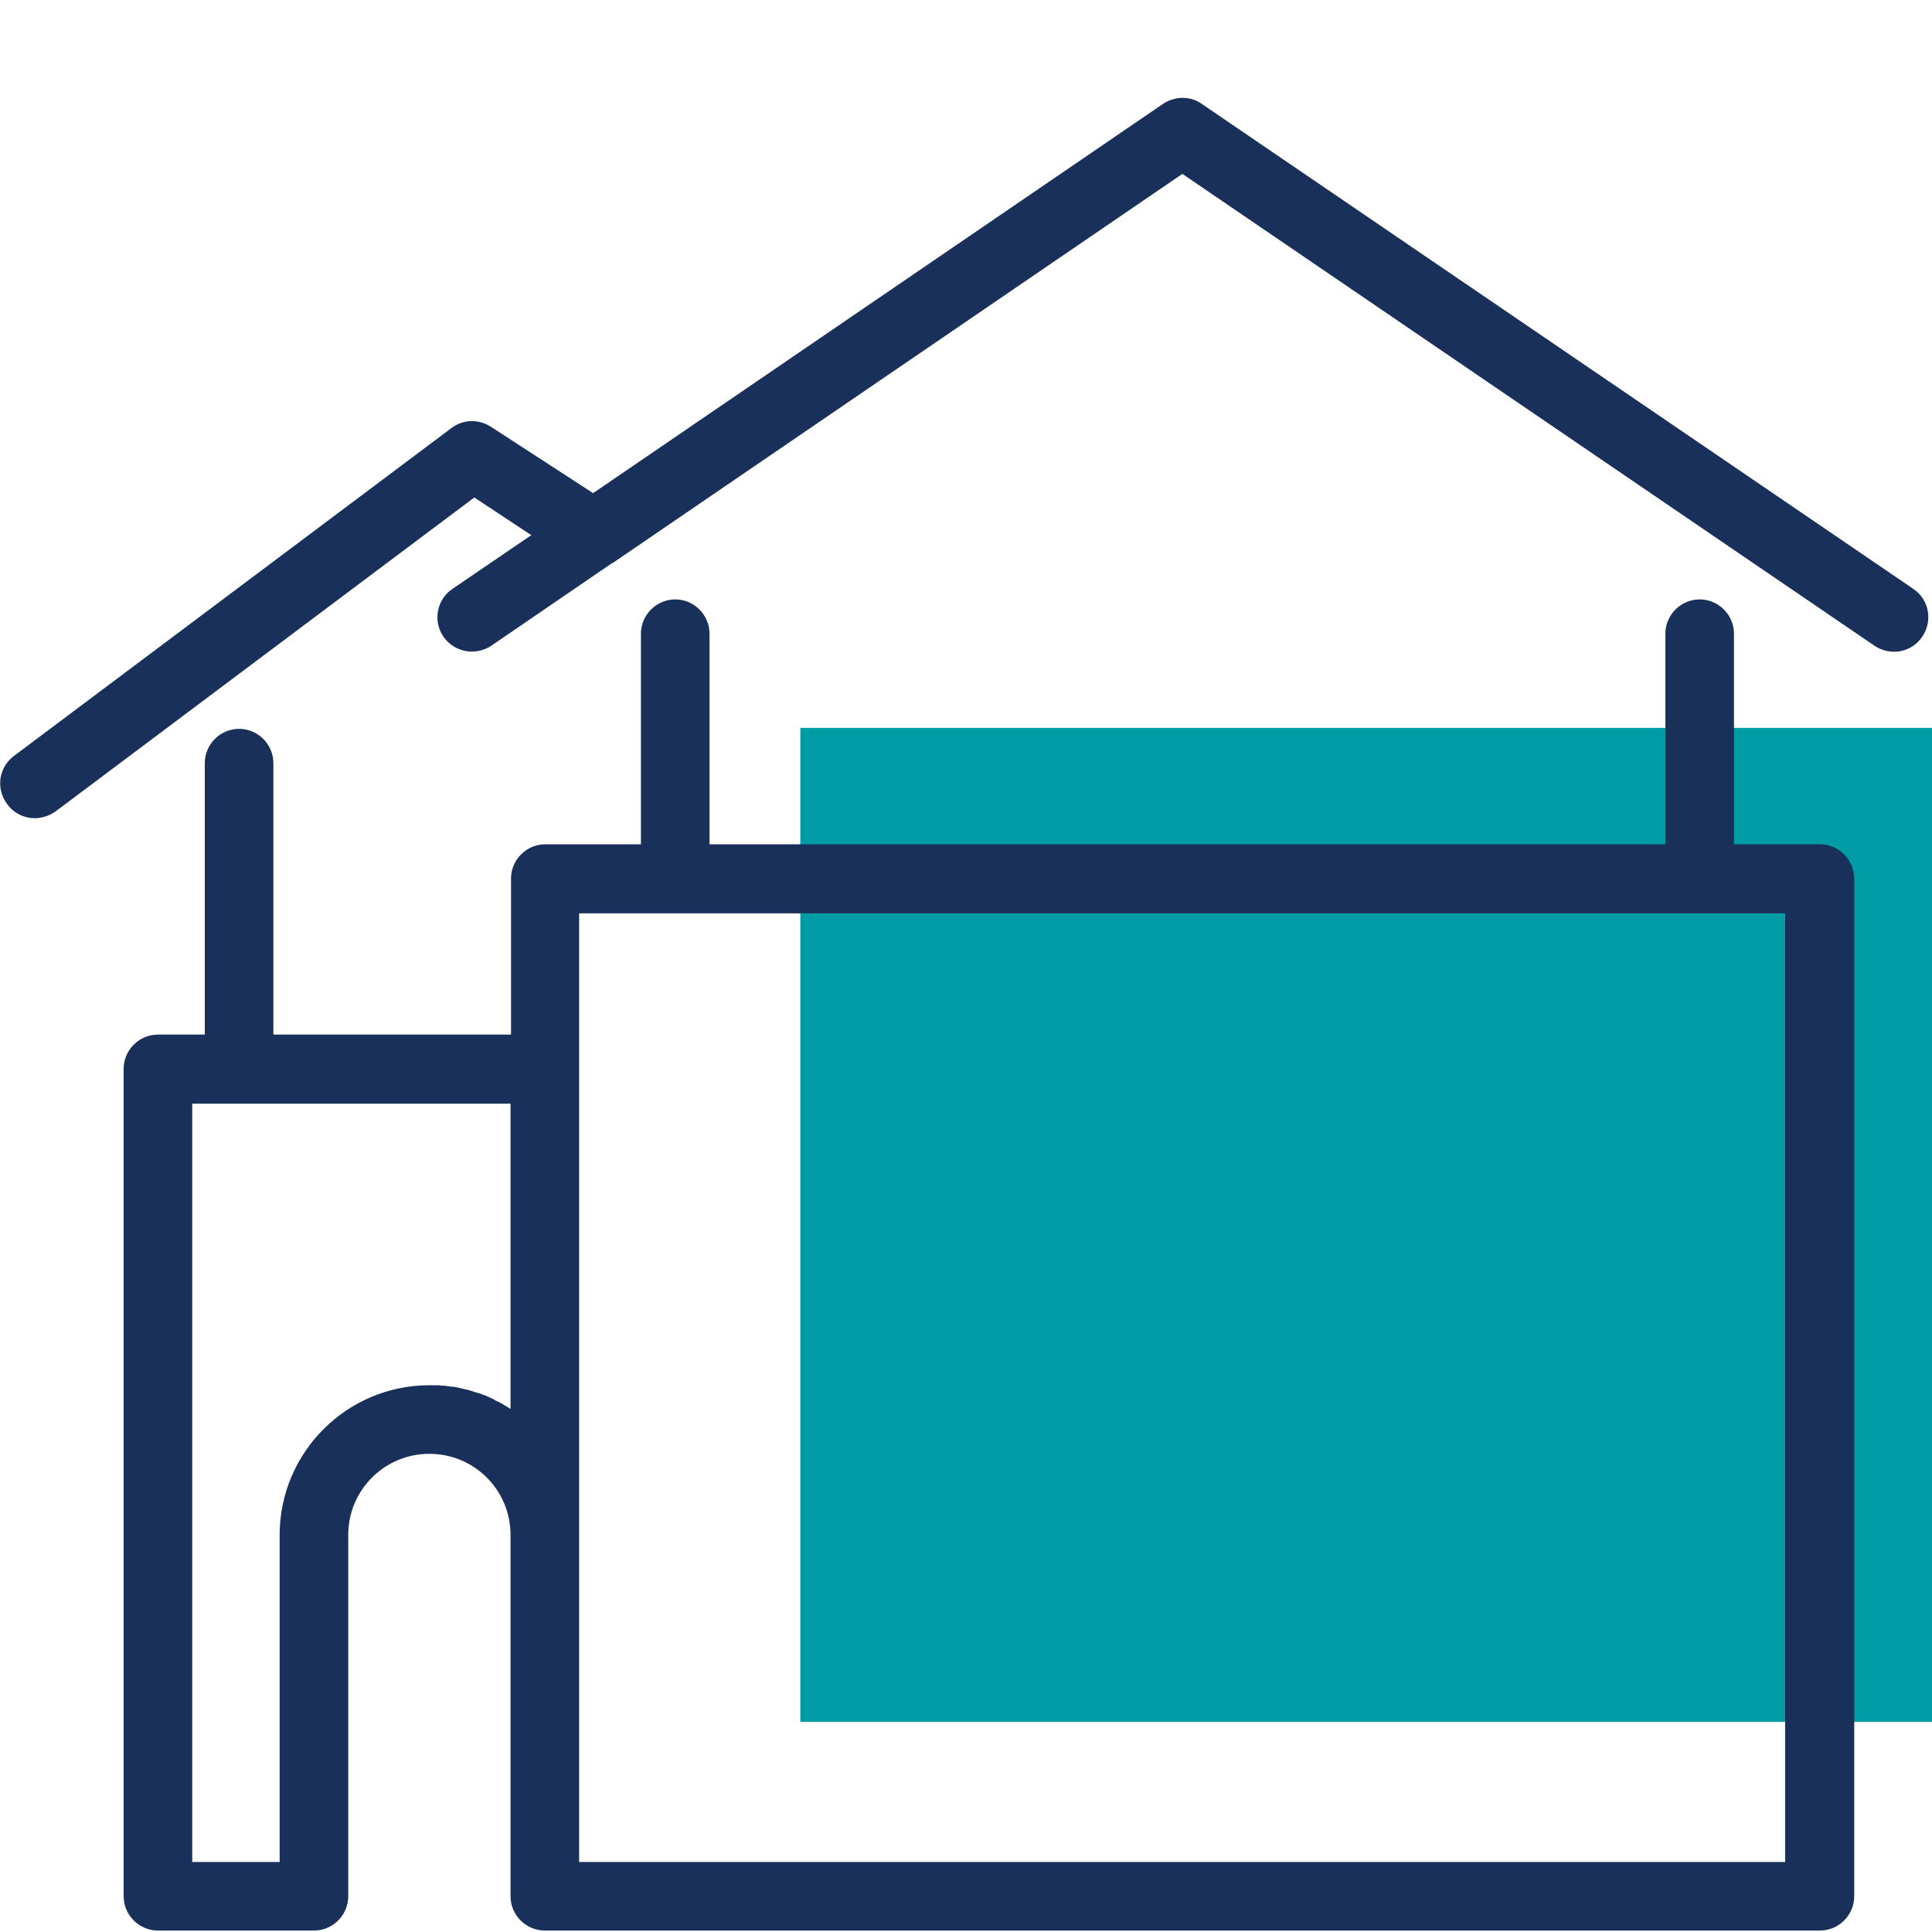
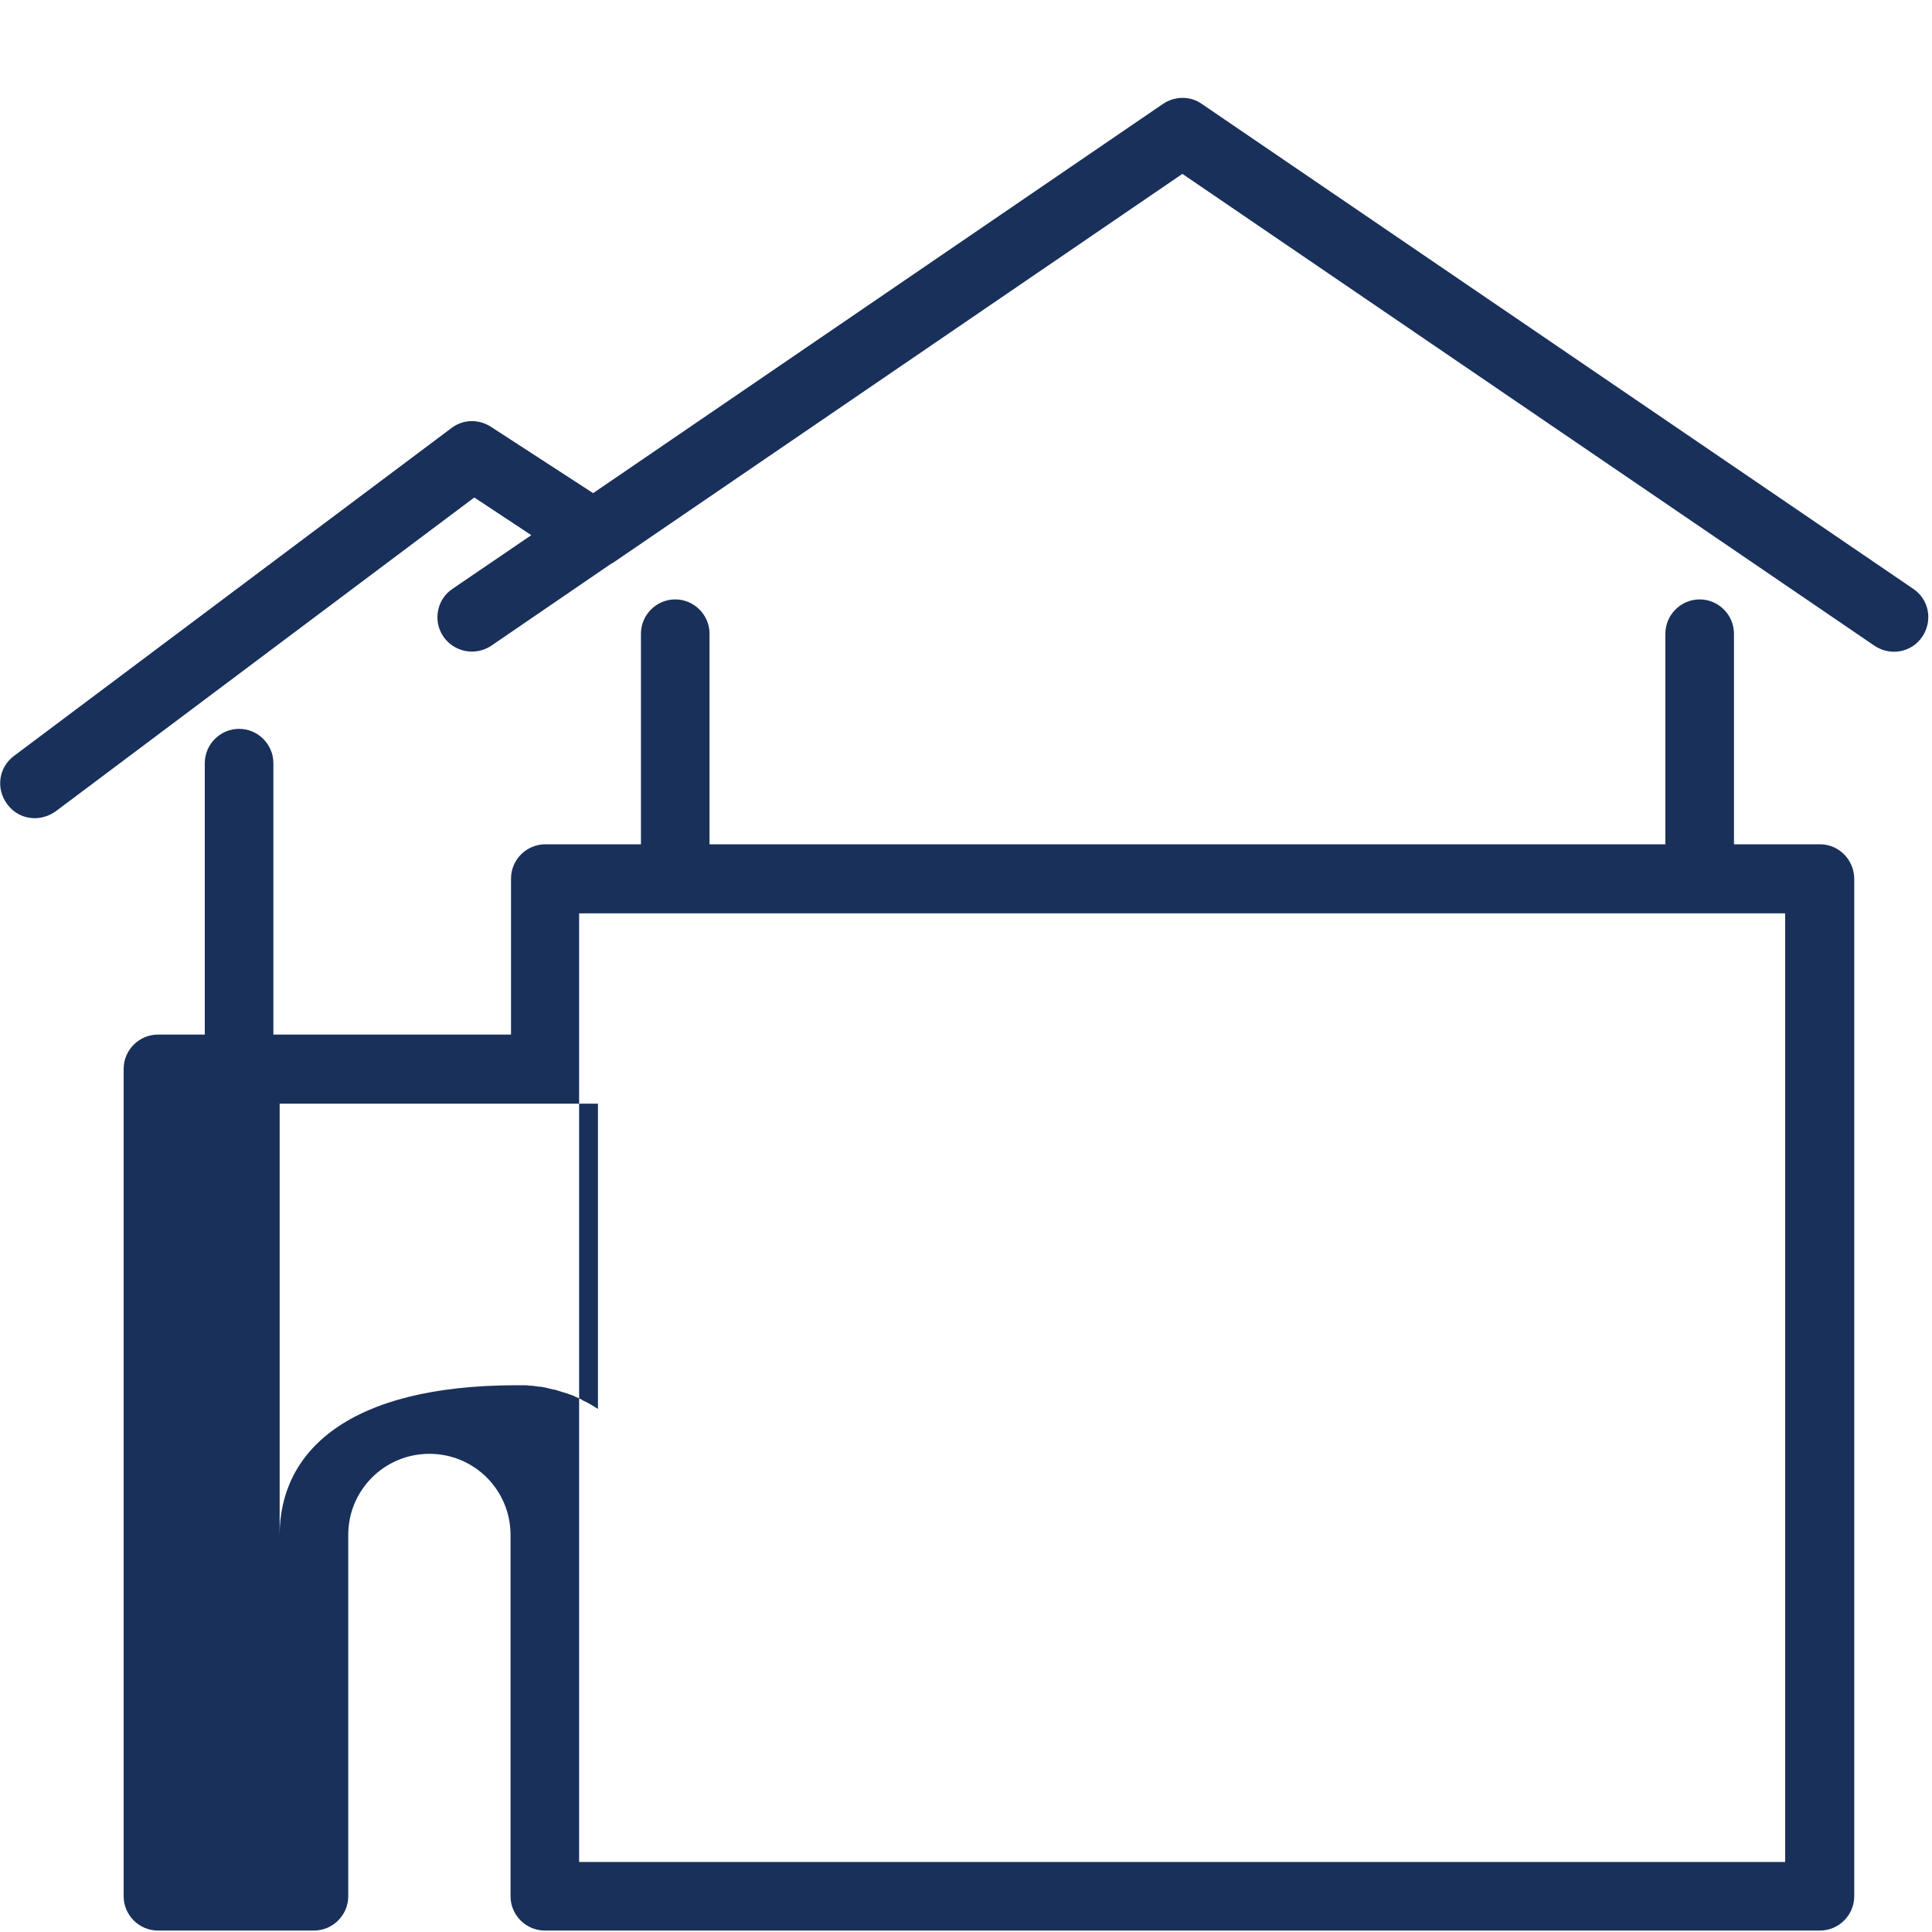
<svg xmlns="http://www.w3.org/2000/svg" version="1.1" id="Layer_1" x="0px" y="0px" viewBox="0 0 40 40" style="enable-background:new 0 0 40 40;" xml:space="preserve">
  <style type="text/css">
	.st0{fill:#009CA6;}
	.st1{fill:#19305A;}
	.st2{fill:#00A9B7;}
	.st3{fill:#002D5B;}
</style>
  <g>
-     <rect x="16.57" y="15.07" class="st0" width="23.43" height="20.58" />
    <g>
-       <path class="st1" d="M37.68,17.48H35.9v-4.36c0-0.39-0.32-0.71-0.71-0.71c-0.39,0-0.71,0.32-0.71,0.71v4.36H14.69v-4.36    c0-0.39-0.32-0.71-0.71-0.71c-0.39,0-0.71,0.32-0.71,0.71v4.36h-1.98c-0.39,0-0.71,0.32-0.71,0.71v3.23H5.66v-5.62    c0-0.39-0.32-0.71-0.71-0.71c-0.39,0-0.71,0.32-0.71,0.71v5.62H3.27c-0.39,0-0.71,0.32-0.71,0.71v17.13    c0,0.39,0.32,0.71,0.71,0.71H6.5c0.39,0,0.71-0.32,0.71-0.71v-7.48c0-0.93,0.75-1.68,1.68-1.68c0.93,0,1.68,0.75,1.68,1.68v7.48    c0,0.39,0.32,0.71,0.71,0.71h26.4c0.39,0,0.71-0.32,0.71-0.71V18.2C38.39,17.8,38.07,17.48,37.68,17.48z M5.79,31.78v6.77H3.98    v-15.7h6.59v6.32c-0.02-0.01-0.03-0.02-0.05-0.03c-0.01-0.01-0.02-0.01-0.03-0.02c-0.04-0.02-0.08-0.05-0.12-0.07    c-0.01,0-0.01-0.01-0.02-0.01c-0.03-0.02-0.07-0.03-0.1-0.05c-0.01-0.01-0.02-0.01-0.03-0.02c-0.04-0.02-0.07-0.03-0.11-0.05    c-0.01,0-0.01,0-0.02-0.01c-0.04-0.02-0.08-0.03-0.13-0.05c-0.01,0-0.02-0.01-0.03-0.01c-0.03-0.01-0.07-0.02-0.1-0.03    c-0.01,0-0.02-0.01-0.03-0.01c-0.04-0.01-0.09-0.03-0.13-0.04c-0.01,0-0.01,0-0.02,0c-0.04-0.01-0.08-0.02-0.12-0.03    c-0.01,0-0.03-0.01-0.04-0.01c-0.04-0.01-0.07-0.01-0.11-0.02c-0.01,0-0.02,0-0.03,0c-0.05-0.01-0.09-0.01-0.14-0.02    c-0.01,0-0.02,0-0.03,0c-0.04,0-0.07-0.01-0.11-0.01c-0.01,0-0.03,0-0.04,0c-0.05,0-0.09,0-0.14,0    C7.18,28.68,5.79,30.07,5.79,31.78z M36.97,38.55H11.99v-6.77v-9.64c0,0,0,0,0,0v-3.23h24.97V38.55z" />
+       <path class="st1" d="M37.68,17.48H35.9v-4.36c0-0.39-0.32-0.71-0.71-0.71c-0.39,0-0.71,0.32-0.71,0.71v4.36H14.69v-4.36    c0-0.39-0.32-0.71-0.71-0.71c-0.39,0-0.71,0.32-0.71,0.71v4.36h-1.98c-0.39,0-0.71,0.32-0.71,0.71v3.23H5.66v-5.62    c0-0.39-0.32-0.71-0.71-0.71c-0.39,0-0.71,0.32-0.71,0.71v5.62H3.27c-0.39,0-0.71,0.32-0.71,0.71v17.13    c0,0.39,0.32,0.71,0.71,0.71H6.5c0.39,0,0.71-0.32,0.71-0.71v-7.48c0-0.93,0.75-1.68,1.68-1.68c0.93,0,1.68,0.75,1.68,1.68v7.48    c0,0.39,0.32,0.71,0.71,0.71h26.4c0.39,0,0.71-0.32,0.71-0.71V18.2C38.39,17.8,38.07,17.48,37.68,17.48z M5.79,31.78v6.77v-15.7h6.59v6.32c-0.02-0.01-0.03-0.02-0.05-0.03c-0.01-0.01-0.02-0.01-0.03-0.02c-0.04-0.02-0.08-0.05-0.12-0.07    c-0.01,0-0.01-0.01-0.02-0.01c-0.03-0.02-0.07-0.03-0.1-0.05c-0.01-0.01-0.02-0.01-0.03-0.02c-0.04-0.02-0.07-0.03-0.11-0.05    c-0.01,0-0.01,0-0.02-0.01c-0.04-0.02-0.08-0.03-0.13-0.05c-0.01,0-0.02-0.01-0.03-0.01c-0.03-0.01-0.07-0.02-0.1-0.03    c-0.01,0-0.02-0.01-0.03-0.01c-0.04-0.01-0.09-0.03-0.13-0.04c-0.01,0-0.01,0-0.02,0c-0.04-0.01-0.08-0.02-0.12-0.03    c-0.01,0-0.03-0.01-0.04-0.01c-0.04-0.01-0.07-0.01-0.11-0.02c-0.01,0-0.02,0-0.03,0c-0.05-0.01-0.09-0.01-0.14-0.02    c-0.01,0-0.02,0-0.03,0c-0.04,0-0.07-0.01-0.11-0.01c-0.01,0-0.03,0-0.04,0c-0.05,0-0.09,0-0.14,0    C7.18,28.68,5.79,30.07,5.79,31.78z M36.97,38.55H11.99v-6.77v-9.64c0,0,0,0,0,0v-3.23h24.97V38.55z" />
      <path class="st1" d="M39.61,12.19L24.88,2.15c-0.24-0.17-0.56-0.16-0.8,0l-11.8,8.06l-2.11-1.37C9.91,8.67,9.59,8.68,9.35,8.86    l-9.06,6.79c-0.32,0.24-0.38,0.68-0.14,1c0.14,0.19,0.35,0.29,0.57,0.29c0.15,0,0.3-0.05,0.43-0.14l8.67-6.5L11,11.08l-1.63,1.11    c-0.33,0.22-0.41,0.67-0.19,0.99c0.14,0.2,0.36,0.31,0.59,0.31c0.14,0,0.28-0.04,0.4-0.12l2.5-1.71c0,0,0,0,0.01,0L24.48,3.6    l14.33,9.77c0.33,0.22,0.77,0.14,0.99-0.19C40.02,12.85,39.94,12.41,39.61,12.19z" />
    </g>
  </g>
</svg>